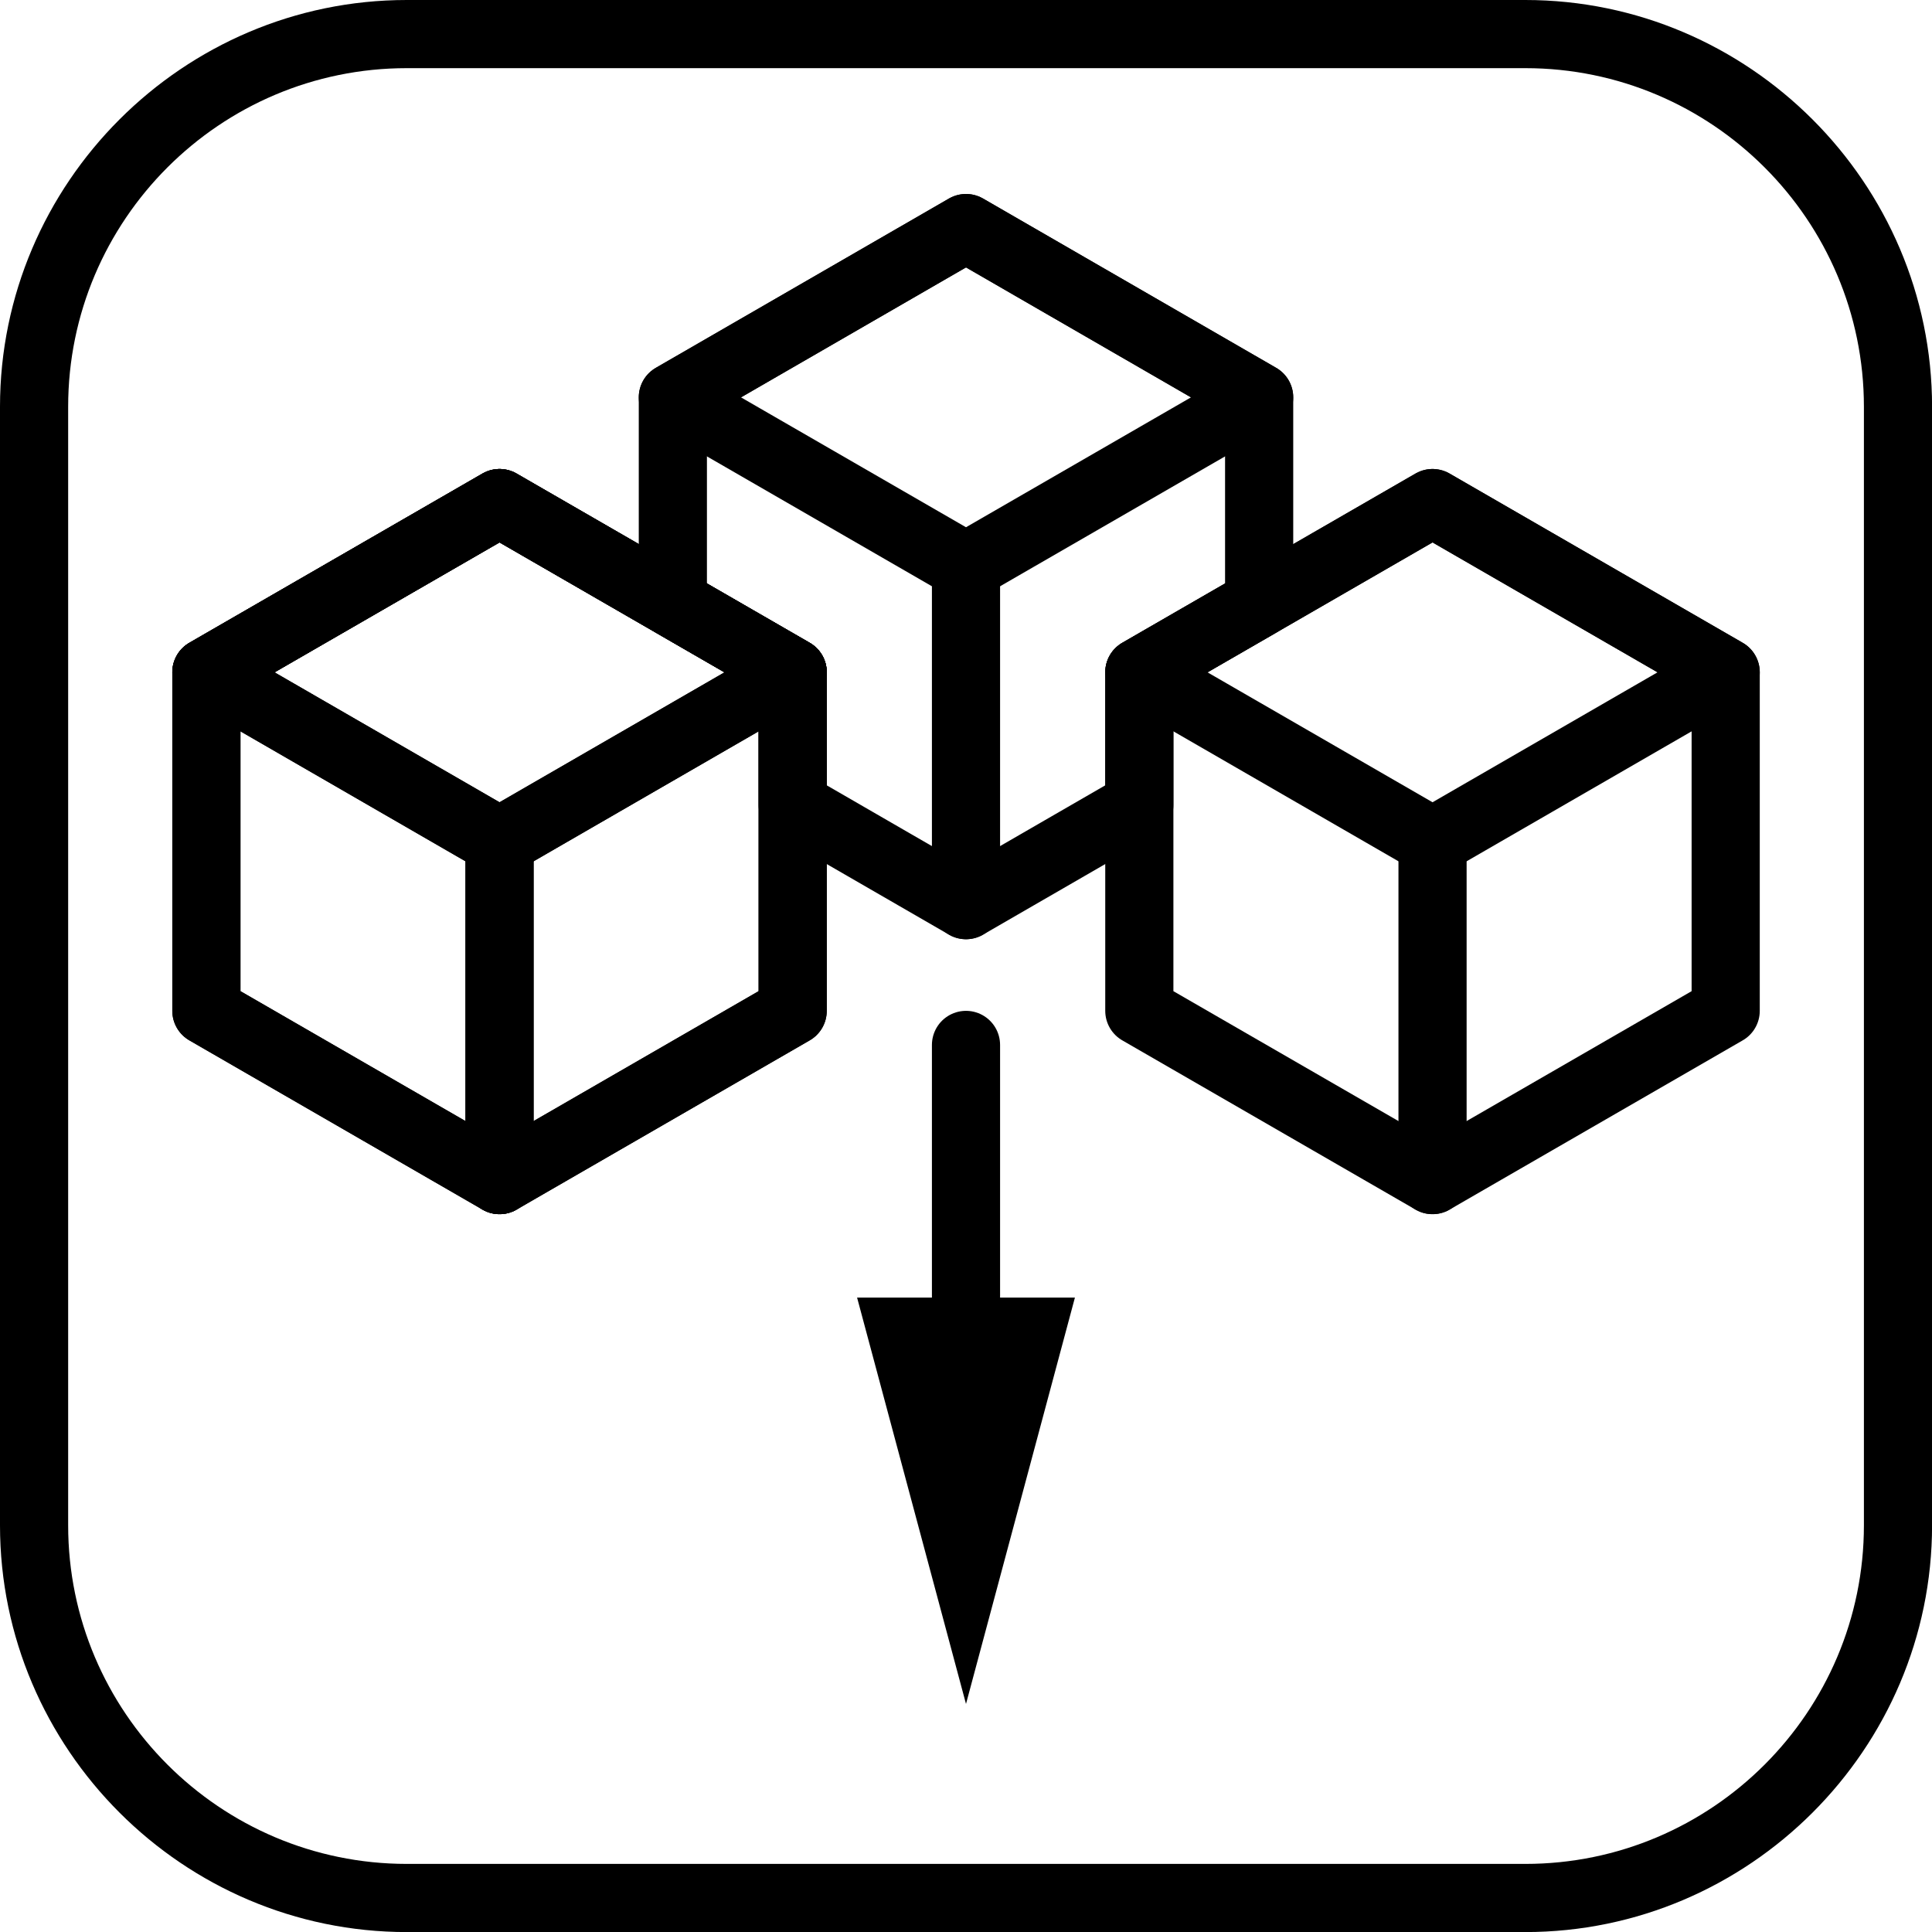
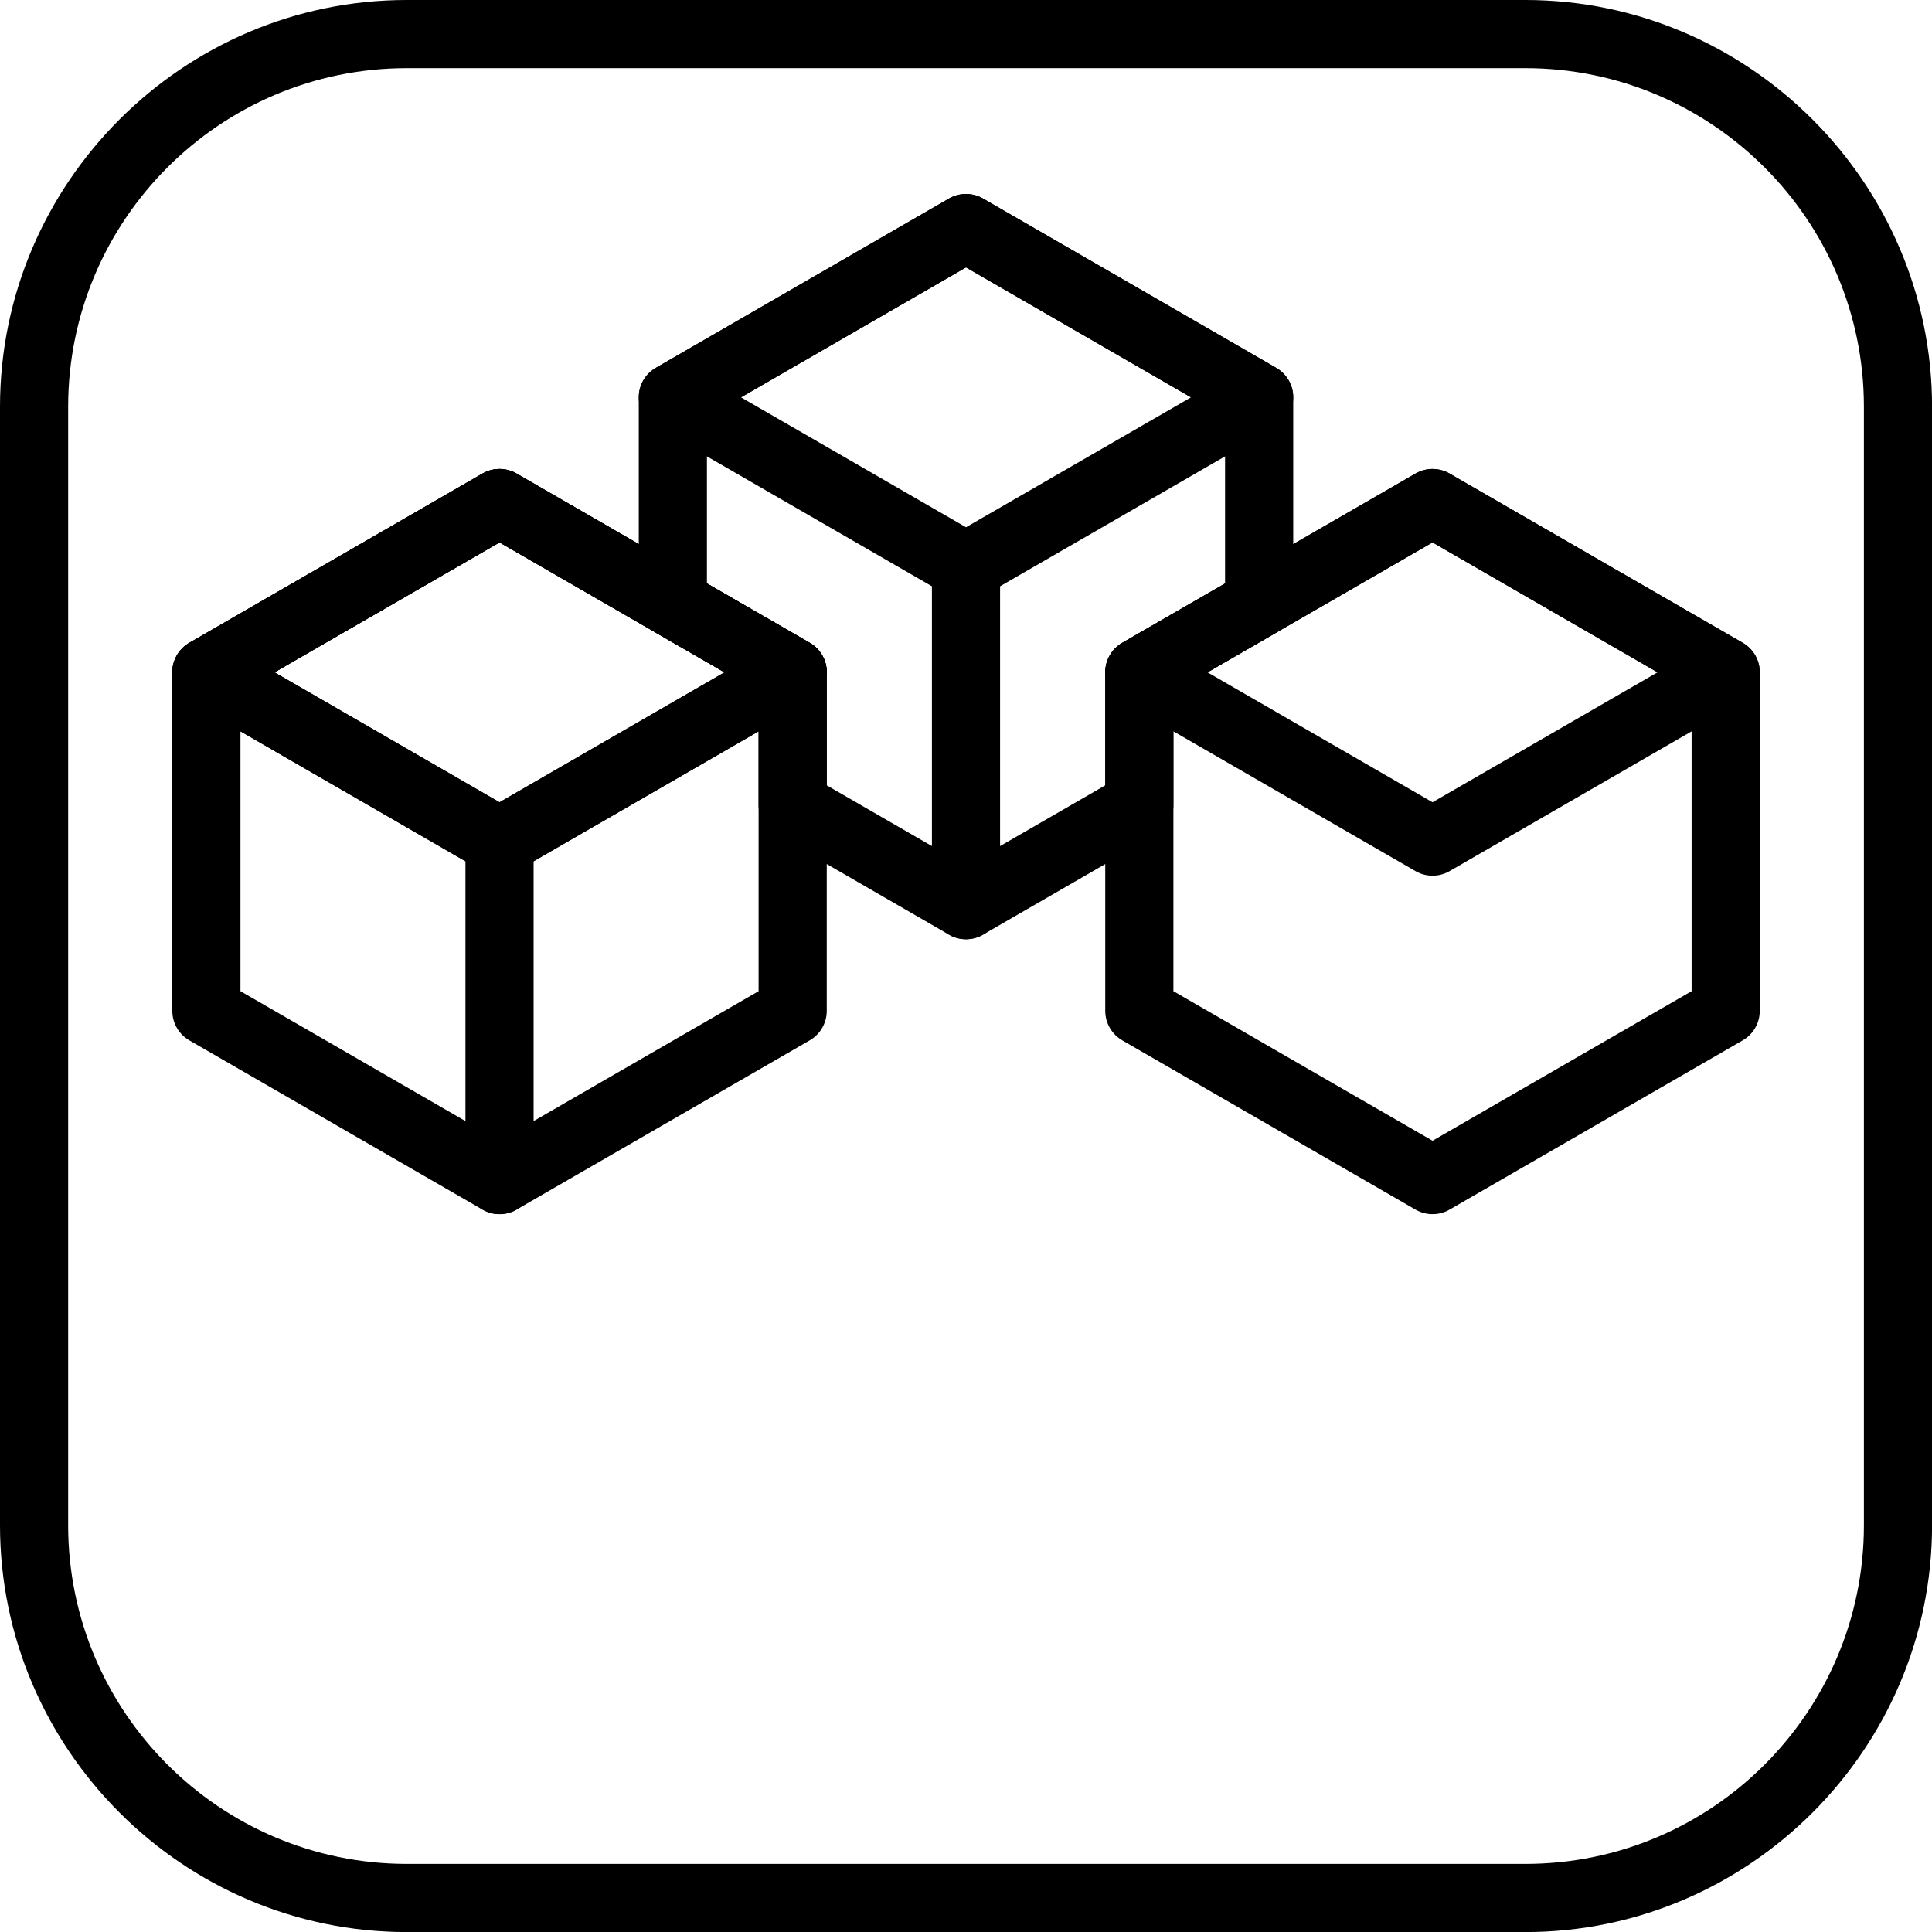
<svg xmlns="http://www.w3.org/2000/svg" version="1.1" id="Vrstva_1" x="0px" y="0px" viewBox="0 0 28.346 28.346" style="enable-background:new 0 0 28.346 28.346;" xml:space="preserve">
  <style type="text/css">
	.st0{fill:none;stroke:#000000;stroke-linecap:round;stroke-linejoin:round;}
	.st1{fill:none;stroke:#000000;stroke-linecap:round;stroke-linejoin:round;stroke-miterlimit:10;}
</style>
  <g>
    <path d="M22.379,1c2.739,0,4.968,2.228,4.968,4.968v16.411c0,2.739-2.228,4.968-4.968,4.968H5.968C3.228,27.346,1,25.118,1,22.379   V5.968C1,3.228,3.228,1,5.968,1H22.379 M22.379,0H5.968C2.685,0,0,2.685,0,5.968v16.411c0,3.282,2.685,5.968,5.968,5.968h16.411   c3.282,0,5.968-2.685,5.968-5.968V5.968C28.346,2.685,25.661,0,22.379,0L22.379,0z" />
  </g>
-   <line class="st0" x1="14.173" y1="15.331" x2="14.173" y2="20.127" />
  <g>
-     <polygon points="12.575,19.038 14.173,25 15.771,19.038  " />
-   </g>
+     </g>
  <polygon class="st1" points="9.872,5.83 14.173,8.313 18.474,5.83 14.173,3.346 " />
  <line class="st1" x1="14.173" y1="8.313" x2="14.173" y2="13.28" />
  <g>
    <polygon class="st1" points="25.319,14.831 25.319,9.864 21.018,7.381 16.716,9.864 16.716,14.831 21.018,17.314  " />
    <polygon class="st1" points="16.716,9.864 21.018,12.348 25.319,9.864 21.018,7.381  " />
-     <line class="st1" x1="21.018" y1="12.348" x2="21.018" y2="17.314" />
  </g>
  <polygon class="st1" points="18.474,5.83 14.173,3.346 9.872,5.83 9.872,8.849 11.63,9.864 11.63,9.864 11.63,9.864 11.63,11.811   14.173,13.28 16.716,11.811 16.716,9.864 16.716,9.864 16.716,9.864 18.474,8.849 " />
  <g>
    <polygon class="st1" points="11.63,14.831 11.63,9.864 7.329,7.381 3.028,9.864 3.028,14.831 7.329,17.314  " />
    <polygon class="st1" points="3.028,9.864 7.329,12.348 11.63,9.864 7.329,7.381  " />
-     <line class="st1" x1="7.329" y1="12.348" x2="7.329" y2="17.314" />
  </g>
-   <polygon class="st1" points="11.63,14.831 11.63,9.864 7.329,7.381 3.028,9.864 3.028,14.831 7.329,17.314 " />
  <polygon class="st1" points="3.028,9.864 7.329,12.348 11.63,9.864 7.329,7.381 " />
  <line class="st1" x1="7.329" y1="12.348" x2="7.329" y2="17.314" />
</svg>